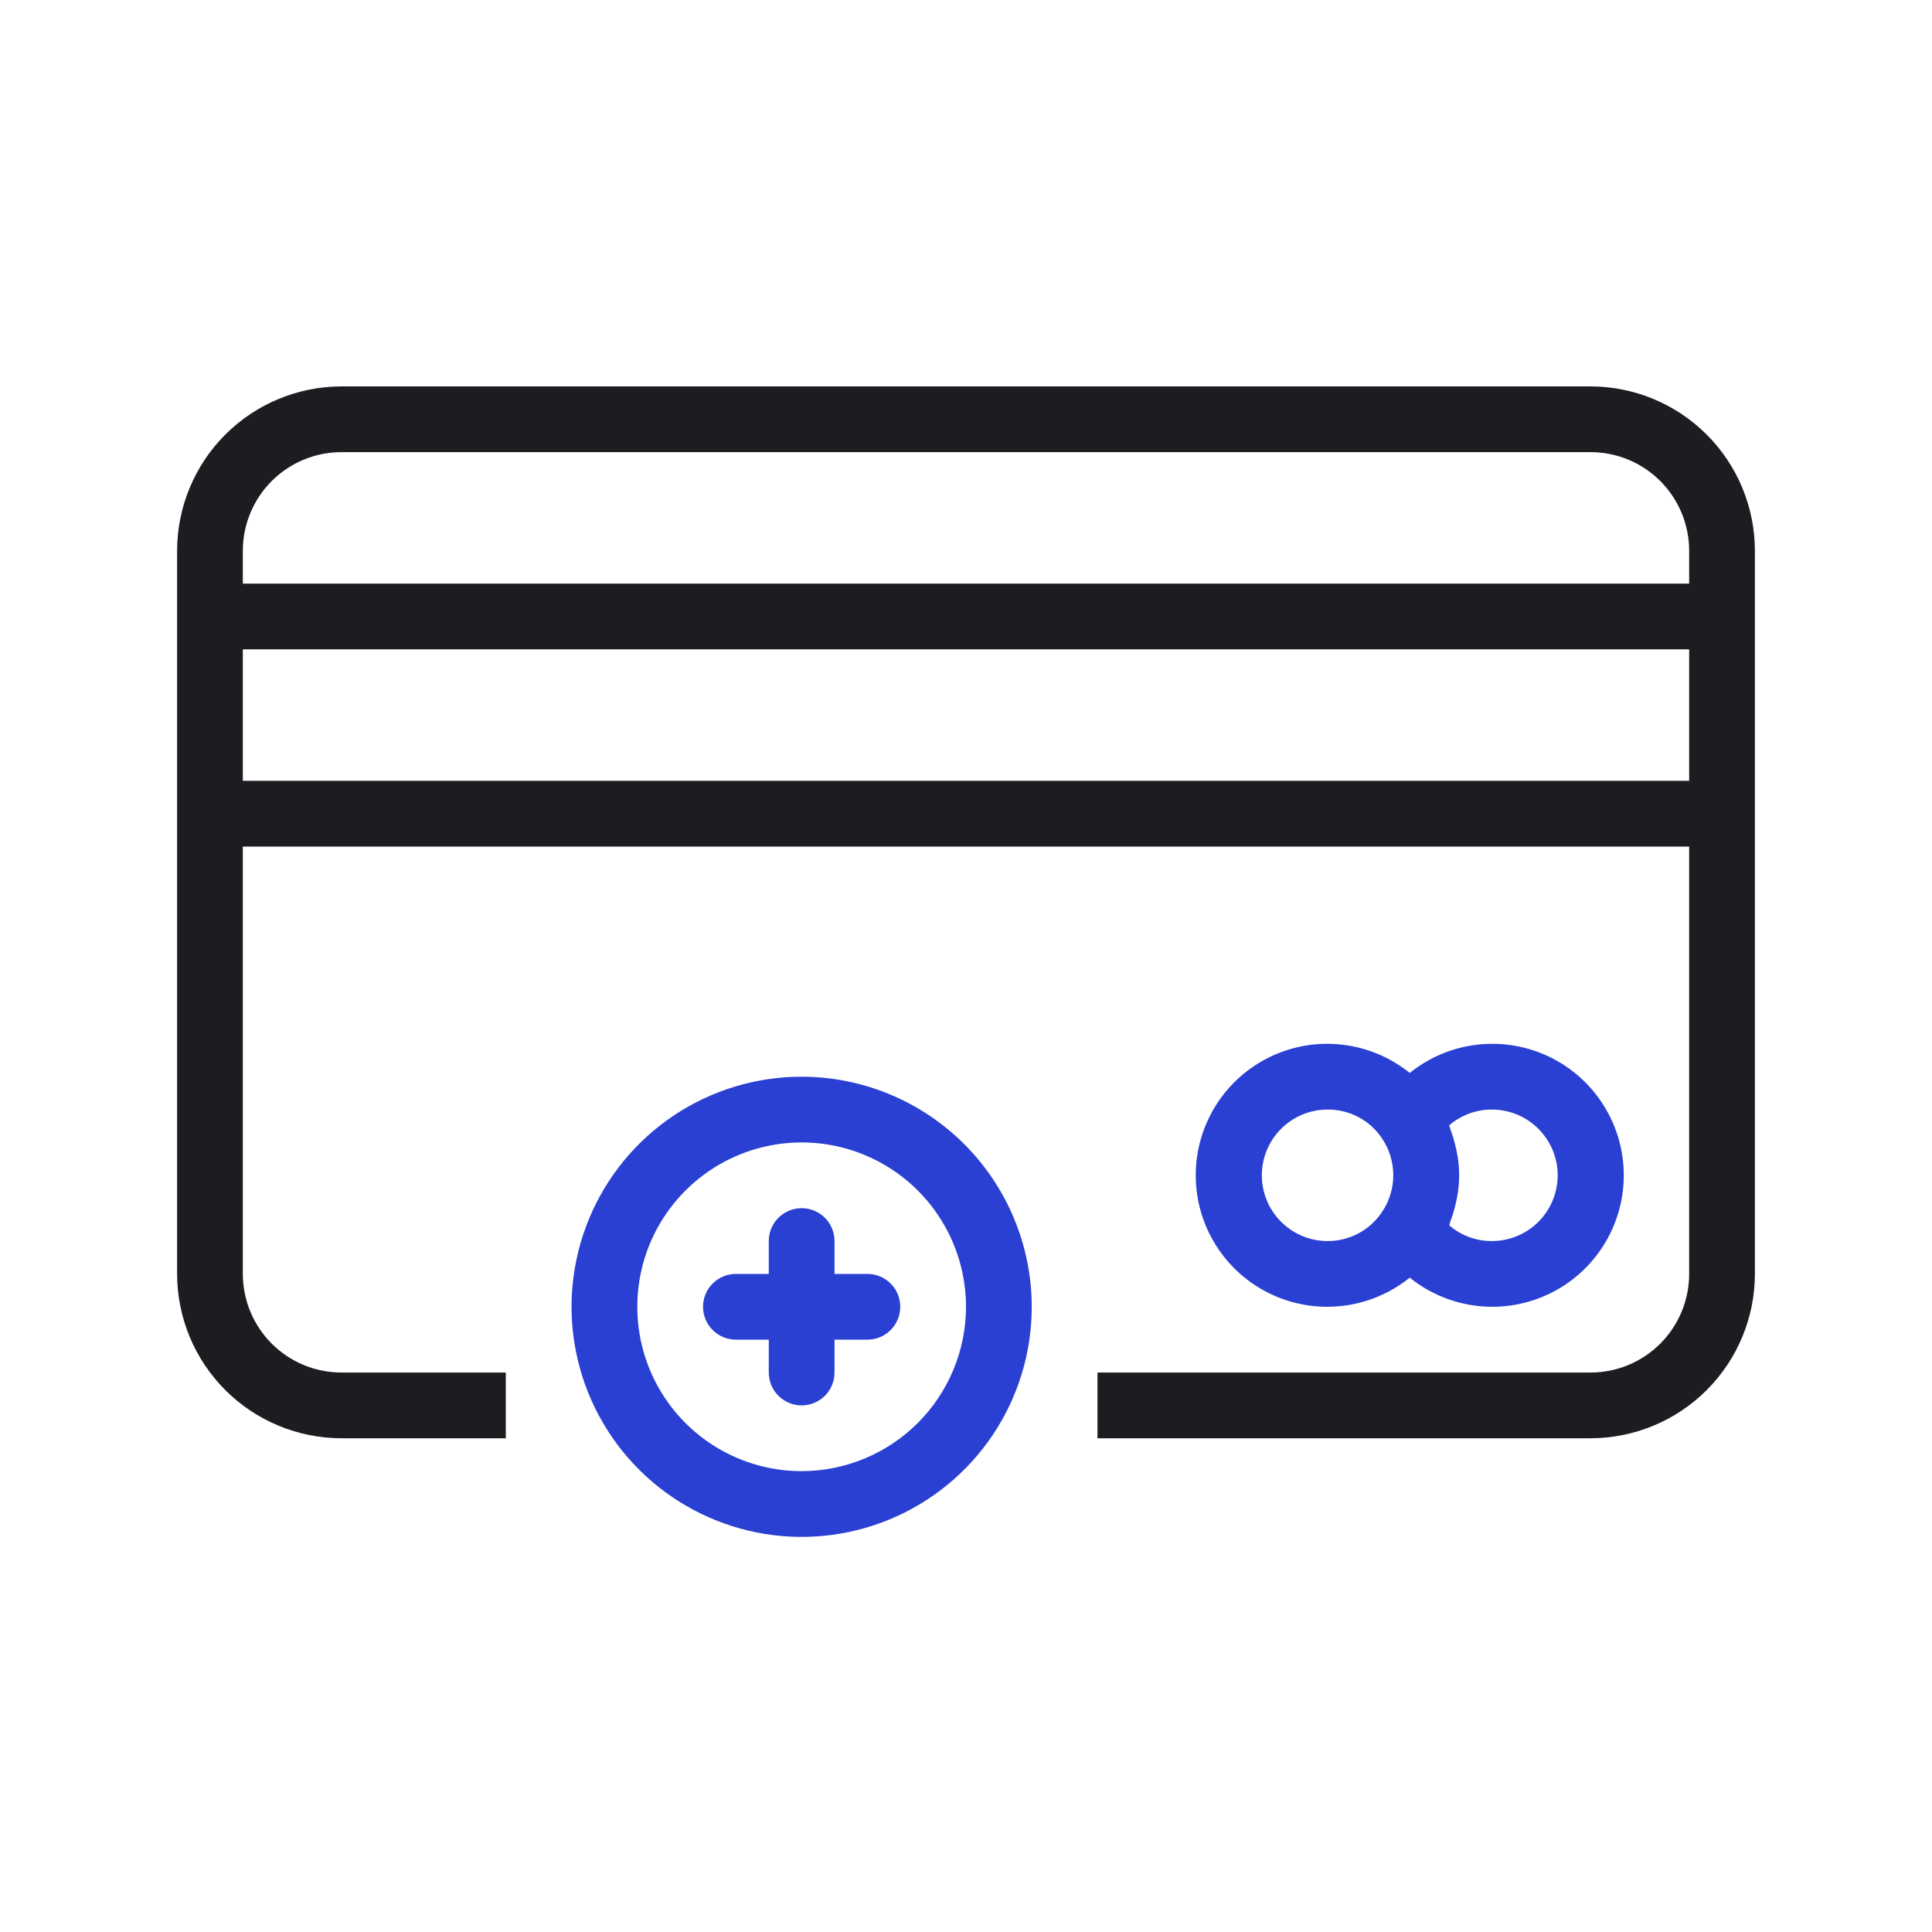
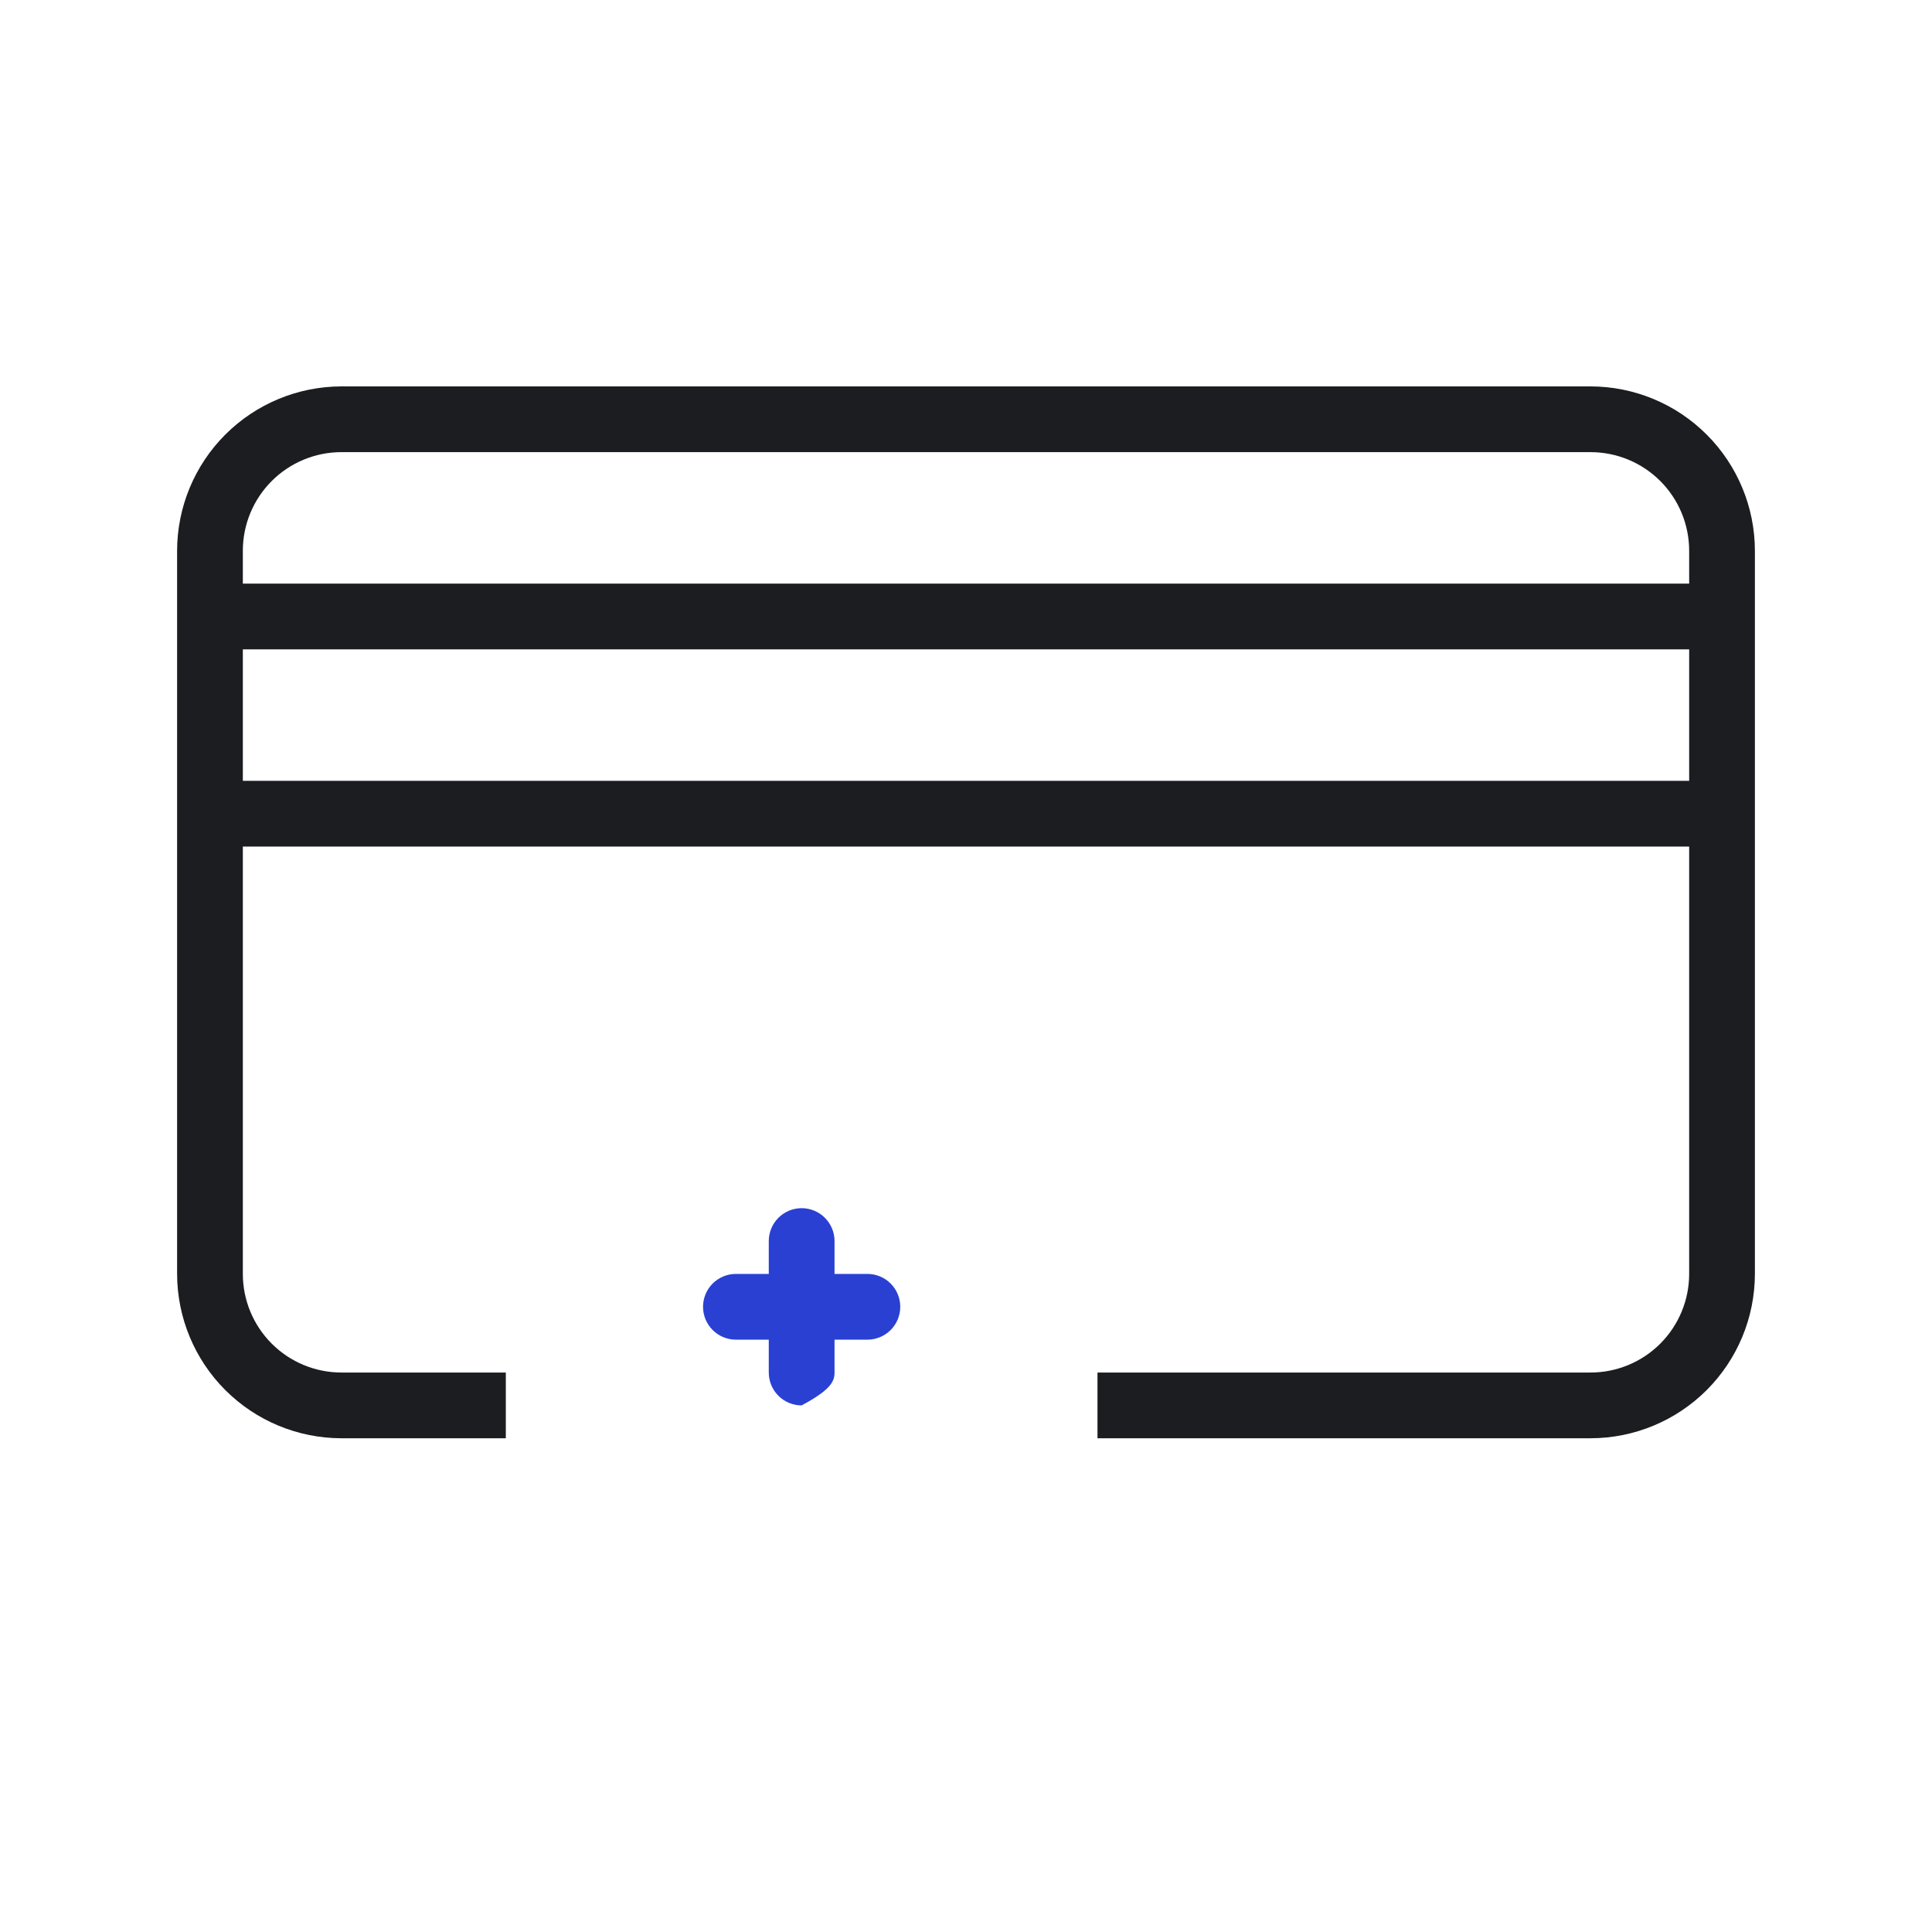
<svg xmlns="http://www.w3.org/2000/svg" _ngcontent-serverApp-c84="" width="120" height="120" viewBox="0 0 120 120" fill="none" style="color: rgb(0, 0, 0);">
  <path _ngcontent-serverApp-c84="" d="M98.792 24H21.208C18.502 24.003 15.907 25.08 13.993 26.994C12.08 28.907 11.003 31.502 11 34.208V79.125C11.003 81.831 12.08 84.426 13.993 86.34C15.907 88.254 18.502 89.33 21.208 89.333H31.417V85.25H21.208C19.584 85.25 18.026 84.605 16.877 83.456C15.729 82.307 15.083 80.749 15.083 79.125V52.583H104.917V79.125C104.917 80.749 104.271 82.307 103.123 83.456C101.974 84.605 100.416 85.25 98.792 85.25H68.167V89.333H98.792C101.498 89.33 104.093 88.254 106.006 86.34C107.92 84.426 108.997 81.831 109 79.125V34.208C108.997 31.502 107.92 28.907 106.006 26.994C104.093 25.08 101.498 24.003 98.792 24ZM21.208 28.083H98.792C100.416 28.083 101.974 28.729 103.123 29.877C104.271 31.026 104.917 32.584 104.917 34.208V36.25H15.083V34.208C15.083 32.584 15.729 31.026 16.877 29.877C18.026 28.729 19.584 28.083 21.208 28.083ZM15.083 48.5V40.333H104.917V48.5H15.083Z" fill="rgb(27, 29, 33)" class="blackFill" />
-   <path _ngcontent-serverApp-c84="" d="M87.562 79.356C88.762 80.324 90.211 80.932 91.742 81.111C93.272 81.29 94.822 81.032 96.213 80.367C97.603 79.703 98.777 78.658 99.598 77.354C100.42 76.05 100.856 74.541 100.856 73C100.856 71.459 100.42 69.949 99.598 68.645C98.777 67.341 97.603 66.297 96.213 65.632C94.822 64.967 93.272 64.709 91.742 64.888C90.211 65.067 88.762 65.675 87.562 66.643C86.363 65.675 84.914 65.067 83.383 64.888C81.853 64.709 80.303 64.967 78.912 65.632C77.522 66.297 76.348 67.341 75.527 68.645C74.705 69.949 74.269 71.459 74.269 73C74.269 74.541 74.705 76.05 75.527 77.354C76.348 78.658 77.522 79.703 78.912 80.367C80.303 81.032 81.853 81.29 83.383 81.111C84.914 80.932 86.363 80.324 87.562 79.356ZM92.667 68.917C93.75 68.917 94.788 69.348 95.554 70.113C96.32 70.879 96.75 71.918 96.75 73.001C96.75 74.084 96.32 75.122 95.554 75.888C94.788 76.654 93.75 77.084 92.667 77.084C91.693 77.09 90.75 76.743 90.013 76.106C90.047 76.022 90.059 75.935 90.09 75.851C90.216 75.518 90.32 75.177 90.4 74.83C90.431 74.695 90.466 74.561 90.49 74.422C90.678 73.486 90.678 72.522 90.49 71.586C90.466 71.445 90.429 71.306 90.396 71.165C90.318 70.83 90.219 70.5 90.098 70.177C90.064 70.085 90.051 69.987 90.013 69.897C90.749 69.26 91.692 68.912 92.667 68.917ZM78.375 73.001C78.375 71.918 78.805 70.879 79.571 70.113C80.337 69.348 81.375 68.917 82.458 68.917C83.129 68.911 83.79 69.073 84.382 69.387C84.973 69.702 85.477 70.159 85.847 70.718C86.299 71.391 86.54 72.183 86.54 72.993C86.54 73.802 86.299 74.594 85.847 75.267C85.478 75.828 84.975 76.287 84.383 76.605C83.791 76.922 83.13 77.087 82.458 77.084C81.375 77.084 80.337 76.654 79.571 75.888C78.805 75.122 78.375 74.084 78.375 73.001ZM49.792 66.876C46.965 66.876 44.202 67.714 41.852 69.284C39.501 70.855 37.67 73.087 36.588 75.698C35.506 78.31 35.223 81.183 35.775 83.956C36.326 86.728 37.687 89.274 39.686 91.273C41.685 93.272 44.231 94.633 47.004 95.184C49.776 95.736 52.649 95.453 55.261 94.371C57.872 93.289 60.104 91.458 61.675 89.107C63.245 86.757 64.083 83.994 64.083 81.167C64.079 77.378 62.572 73.746 59.893 71.066C57.213 68.387 53.581 66.88 49.792 66.876ZM49.792 91.376C47.773 91.376 45.799 90.777 44.12 89.655C42.441 88.534 41.133 86.939 40.36 85.074C39.588 83.209 39.386 81.156 39.779 79.176C40.173 77.196 41.146 75.377 42.573 73.949C44.001 72.521 45.82 71.549 47.8 71.155C49.78 70.761 51.833 70.963 53.698 71.736C55.564 72.509 57.158 73.817 58.28 75.496C59.401 77.175 60 79.148 60 81.167C59.997 83.874 58.92 86.468 57.007 88.382C55.093 90.296 52.498 91.373 49.792 91.376Z" fill="rgb(41, 64, 211)" class="themeFill" />
-   <path _ngcontent-serverApp-c84="" d="M53.875 79.125H51.834V77.084C51.834 76.542 51.619 76.023 51.236 75.64C50.853 75.257 50.334 75.042 49.792 75.042C49.251 75.042 48.731 75.257 48.348 75.64C47.965 76.023 47.75 76.542 47.75 77.084V79.125H45.709C45.167 79.125 44.648 79.34 44.265 79.723C43.882 80.106 43.667 80.626 43.667 81.167C43.667 81.709 43.882 82.228 44.265 82.611C44.648 82.994 45.167 83.209 45.709 83.209H47.75V85.25C47.75 85.792 47.965 86.311 48.348 86.694C48.731 87.077 49.251 87.292 49.792 87.292C50.334 87.292 50.853 87.077 51.236 86.694C51.619 86.311 51.834 85.792 51.834 85.25V83.209H53.875C54.417 83.209 54.936 82.994 55.319 82.611C55.702 82.228 55.917 81.709 55.917 81.167C55.917 80.626 55.702 80.106 55.319 79.723C54.936 79.34 54.417 79.125 53.875 79.125Z" fill="rgb(41, 64, 211)" class="themeFill" />
+   <path _ngcontent-serverApp-c84="" d="M53.875 79.125H51.834V77.084C51.834 76.542 51.619 76.023 51.236 75.64C50.853 75.257 50.334 75.042 49.792 75.042C49.251 75.042 48.731 75.257 48.348 75.64C47.965 76.023 47.75 76.542 47.75 77.084V79.125H45.709C45.167 79.125 44.648 79.34 44.265 79.723C43.882 80.106 43.667 80.626 43.667 81.167C43.667 81.709 43.882 82.228 44.265 82.611C44.648 82.994 45.167 83.209 45.709 83.209H47.75V85.25C47.75 85.792 47.965 86.311 48.348 86.694C48.731 87.077 49.251 87.292 49.792 87.292C51.619 86.311 51.834 85.792 51.834 85.25V83.209H53.875C54.417 83.209 54.936 82.994 55.319 82.611C55.702 82.228 55.917 81.709 55.917 81.167C55.917 80.626 55.702 80.106 55.319 79.723C54.936 79.34 54.417 79.125 53.875 79.125Z" fill="rgb(41, 64, 211)" class="themeFill" />
</svg>